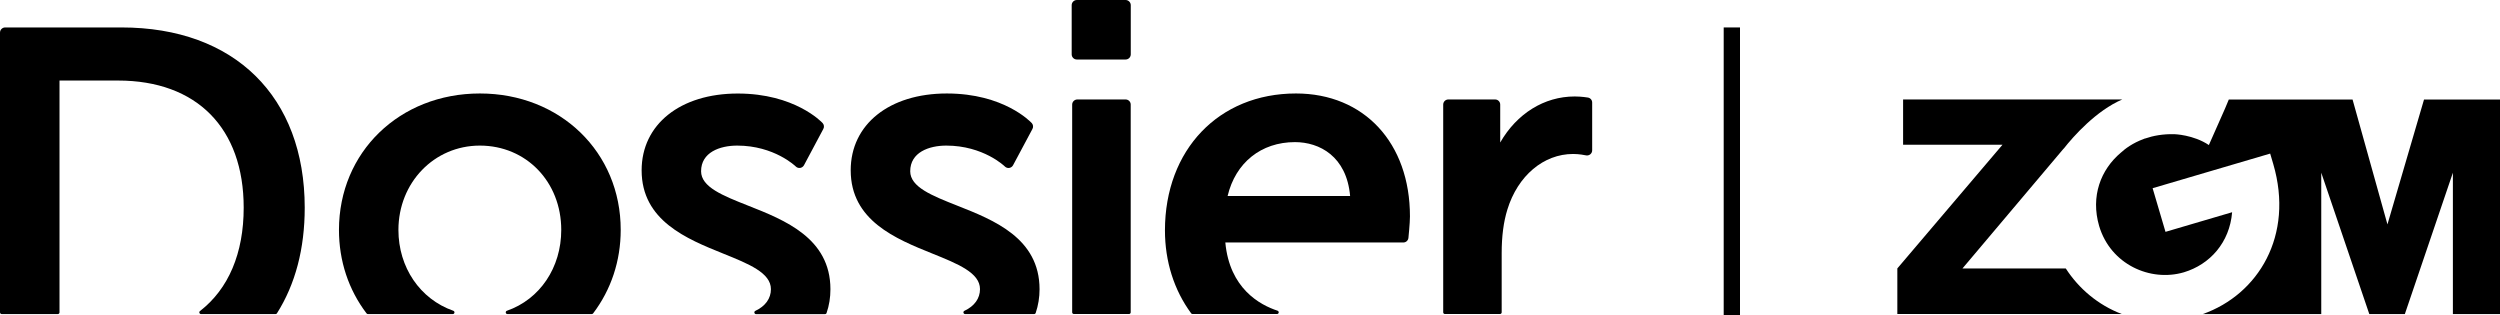
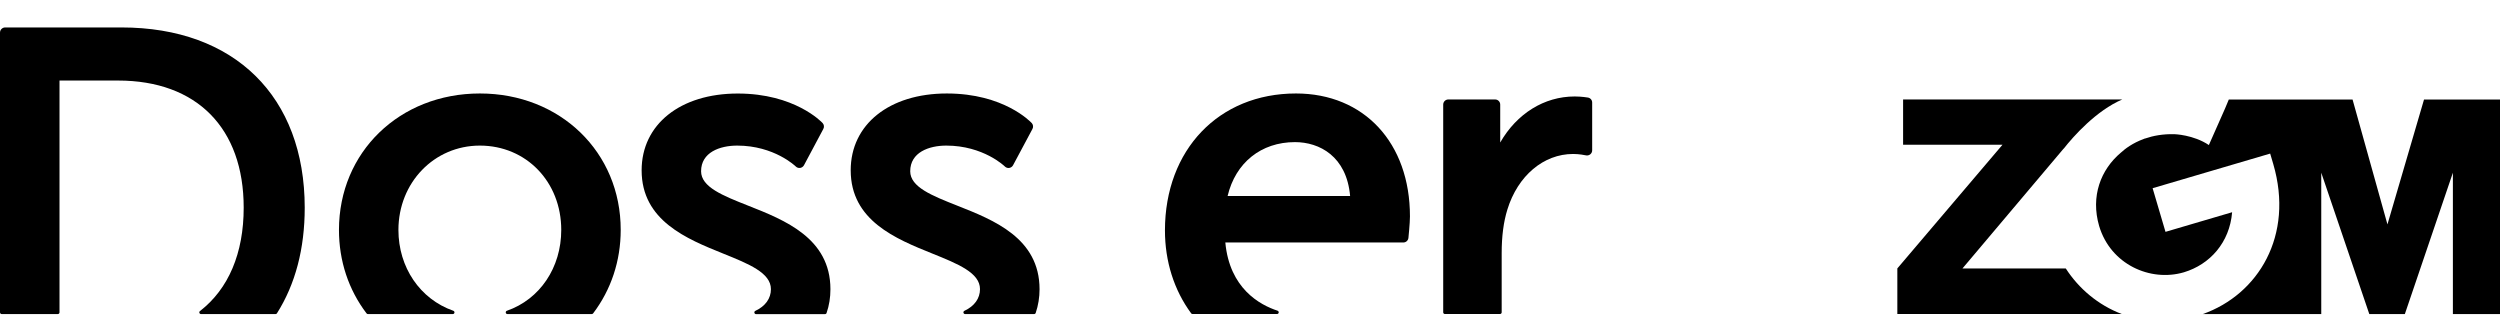
<svg xmlns="http://www.w3.org/2000/svg" fill="none" height="58" viewBox="0 0 460 58" width="460">
  <g fill="#000">
-     <path d="m207.11 18.3h-8.88c-.52 0-.95.43-.95.94v38.23c0 .17.14.31.32.31h10.14c.17 0 .31-.14.31-.31v-38.23c.01-.51-.42-.94-.94-.94z" />
    <path d="m292.18 17.95c-.05-.01-1.19-.2-2.44-.2-5.6 0-10.65 3.15-13.7 8.47v-6.98c0-.52-.42-.94-.94-.94h-8.61c-.52 0-.94.43-.94.94v38.23c0 .17.14.31.31.31h10.14c.17 0 .31-.14.31-.31v-10.87c0-3.12.34-5.76 1.05-8.05 1.91-6.21 6.66-10.22 12.09-10.22 1.13 0 2.15.21 2.34.25.28.07.58 0 .81-.18s.36-.45.36-.74v-8.78c.01-.46-.32-.85-.78-.93z" />
    <path d="m88.3 17.2c-14.78 0-25.93 10.79-25.93 25.11 0 5.68 1.75 10.99 5.08 15.36.06.08.15.12.25.12h15.61c.16 0 .29-.11.31-.26s-.06-.3-.21-.35c-6.13-2.15-10.1-7.99-10.1-14.87 0-8.71 6.58-15.52 14.98-15.52 8.54 0 14.98 6.67 14.98 15.52 0 6.93-3.93 12.76-10 14.87-.15.05-.23.19-.21.35.02.15.15.26.31.26h15.51c.1 0 .19-.05.25-.12 3.32-4.37 5.08-9.68 5.08-15.36.02-14.31-11.13-25.11-25.91-25.11z" />
    <path d="m22.36 5.05h-21.41c-.52 0-.95.42-.95.95v51.48c0 .17.14.31.32.31h10.32c.17 0 .31-.14.31-.31v-42.66h10.77c14.48 0 23.12 8.74 23.12 23.39 0 8.37-2.78 14.95-8.04 19.02-.11.08-.15.22-.11.35.05.13.17.21.3.21h13.71c.11 0 .21-.05.26-.14 3.39-5.36 5.11-11.9 5.11-19.44-.01-20.45-12.92-33.16-33.71-33.16z" />
    <path d="m137.66 37.84c-4.65-1.84-8.66-3.42-8.66-6.33 0-3.48 3.44-4.72 6.65-4.72 6.81 0 10.73 3.8 10.77 3.84.21.21.5.31.81.27.3-.05.55-.23.7-.49l3.56-6.68c.2-.35.14-.79-.13-1.09-.21-.22-5.16-5.43-15.61-5.43-10.58 0-17.69 5.68-17.69 14.13 0 9.27 8.32 12.62 15.01 15.32 4.71 1.9 8.78 3.54 8.78 6.55 0 1.71-1.02 3.13-2.87 3.99-.13.06-.21.22-.17.36.03.14.16.24.3.24h12.68c.14 0 .26-.08.3-.21.48-1.38.71-2.85.71-4.38-.01-9.39-8.4-12.71-15.14-15.37z" />
    <path d="m176.14 37.84c-4.65-1.84-8.66-3.42-8.66-6.33 0-3.48 3.44-4.72 6.64-4.72 6.82 0 10.74 3.8 10.78 3.85.22.21.52.31.81.26s.55-.23.69-.49l3.57-6.68c.2-.36.14-.8-.14-1.1-.21-.21-5.11-5.43-15.61-5.43-10.58 0-17.69 5.68-17.69 14.13 0 9.27 8.32 12.62 15.01 15.32 4.71 1.9 8.78 3.54 8.78 6.55 0 1.71-1.02 3.13-2.87 3.99-.13.06-.21.22-.17.36.03.14.16.24.31.24h12.68c.13 0 .26-.08.3-.21.47-1.38.71-2.85.71-4.38-.02-9.38-8.4-12.7-15.14-15.36z" />
-     <path d="m207.11 0h-8.97c-.52 0-.95.43-.95.95v9.05c0 .53.43.95.95.95h8.97c.52 0 .95-.42.95-.95v-9.05c0-.52-.43-.95-.95-.95z" />
    <path d="m238.45 17.2c-14.19 0-24.1 10.36-24.1 25.2 0 5.69 1.67 10.97 4.82 15.25.06.08.15.13.25.13h15.55c.16 0 .29-.11.31-.26.02-.16-.07-.3-.21-.35-3.28-1.07-8.83-4.11-9.61-12.55h32.75c.49 0 .89-.37.94-.85 0-.03.28-2.7.28-3.94.01-13.53-8.43-22.63-20.98-22.63zm-.18 8.95c4.51 0 9.51 2.61 10.15 9.91h-22.54c1.46-6.13 6.17-9.91 12.39-9.91z" />
-     <path d="m320.16 5.05h-3v55.95h3z" />
    <path d="m379.99 49.4h-18.9l18.62-22.06v.03c1.81-2.32 6.04-7.04 10.79-9.07h-40.33v8.33h18.29l-19.35 22.76v8.39h41.3c-4.37-1.65-7.94-4.71-10.31-8.39-.05.04-.11.01-.11.01zm66.03-31.09-6.73 22.98-6.42-22.98h-22.77l-.69 1.65-2.98 6.73c-2.85-1.91-6.36-2-6.36-2-2.12-.05-3.89.29-5.35.79-.05.01-.12.02-.17.04l-.1.05c-2.06.75-3.45 1.82-4.2 2.51-3.72 3.12-5.6 8.04-4.01 13.5 2.1 7.07 9.41 10.34 15.6 8.52 4.78-1.44 8.41-5.46 8.87-11.05l-12.26 3.61-.57-1.93-1.23-4.17-.57-1.93 21.63-6.37.57 1.93c3.85 13.16-2.75 23.98-12.97 27.6h21.8v-26.01l8.84 26.01h6.54l8.84-26.01v26.01h8.68v-39.48z" />
  </g>
</svg>